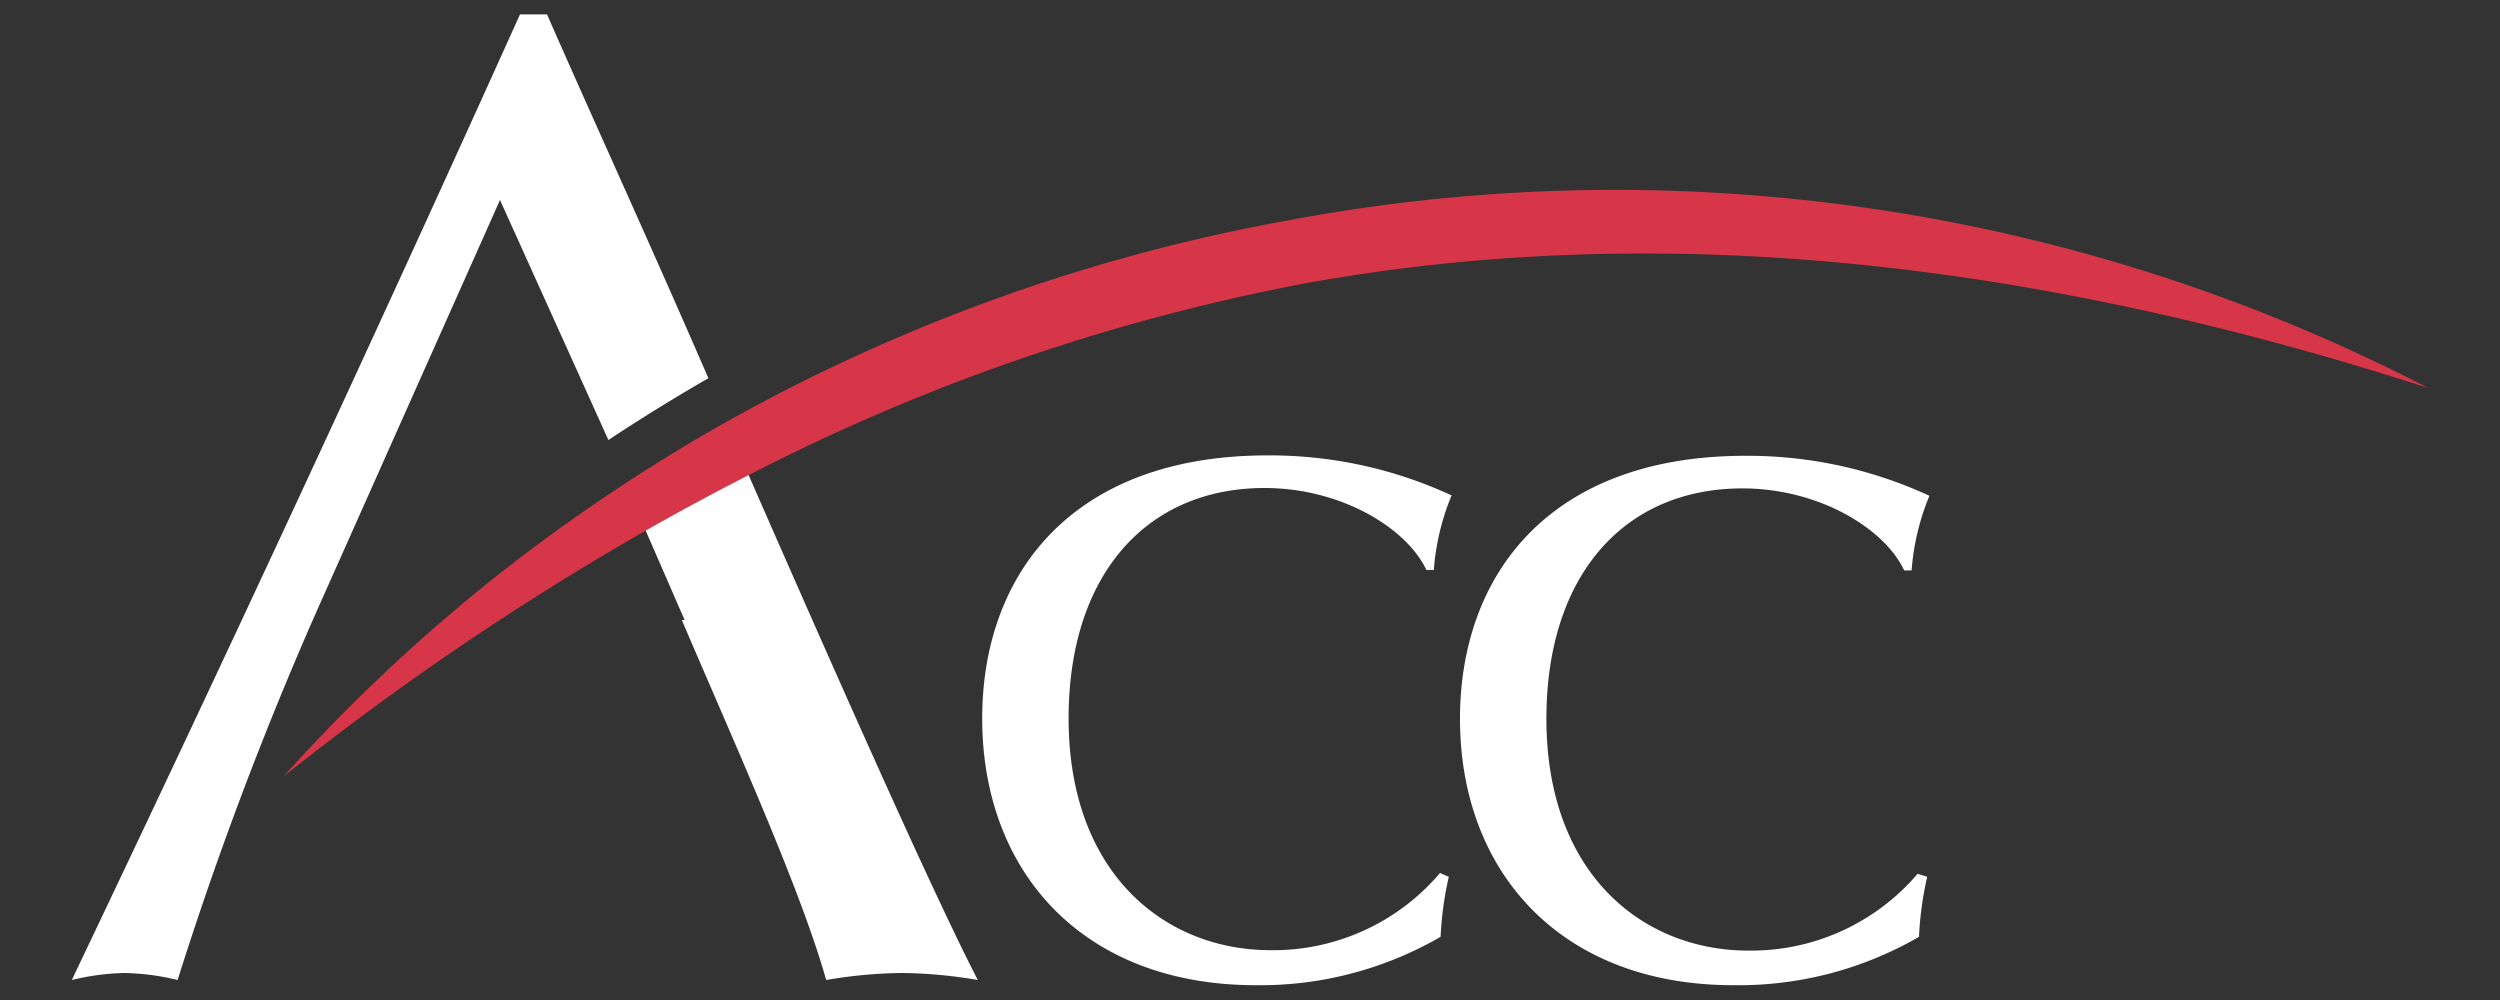
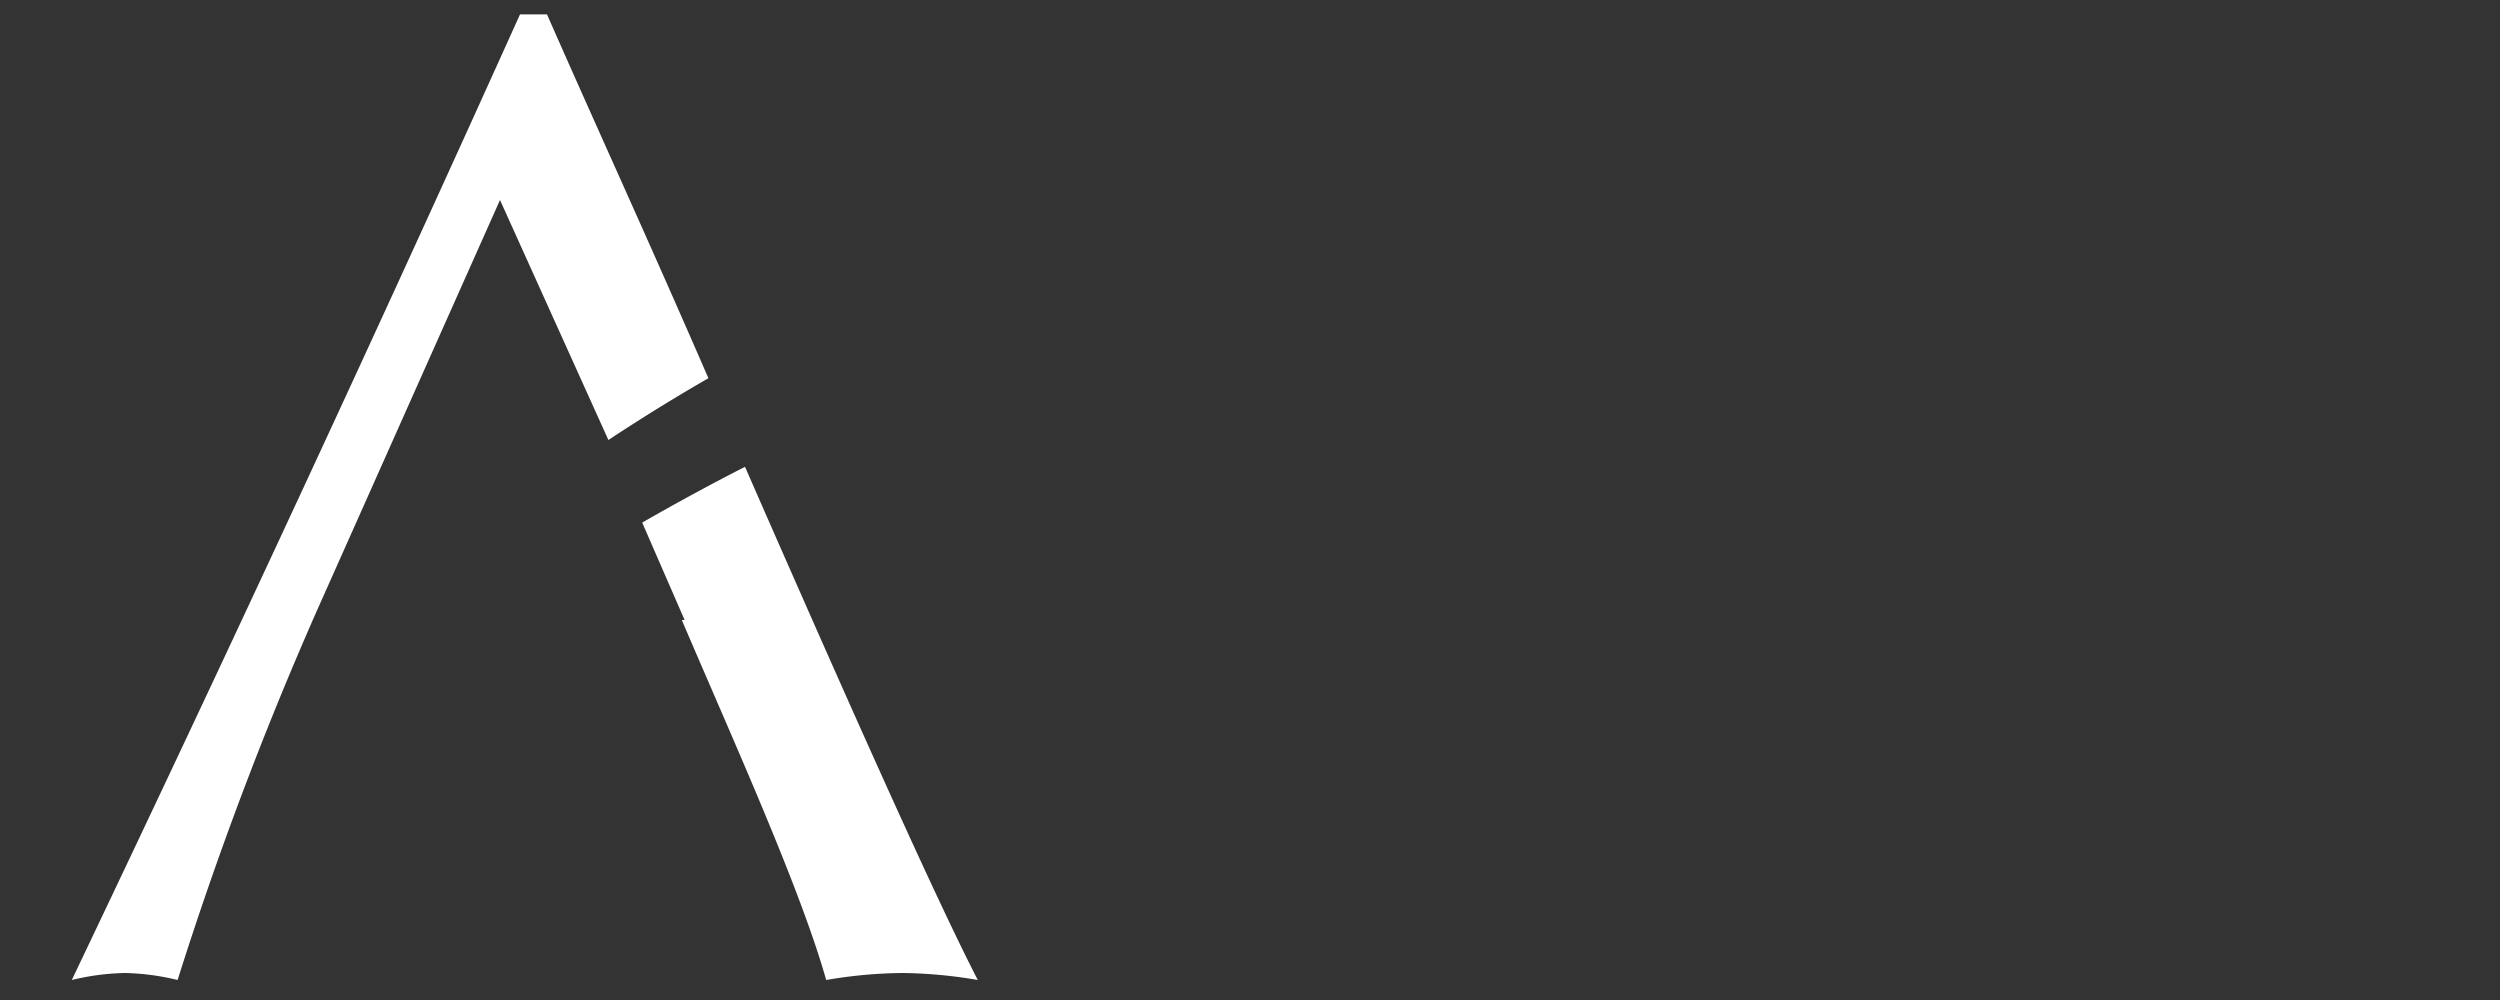
<svg xmlns="http://www.w3.org/2000/svg" id="Layer_1" data-name="Layer 1" width="125" height="50" viewBox="0 0 125 50">
  <rect x="0" y="0" width="125" height="50" fill="#333333" stroke="none" />
  <defs>
    <style>.cls-1{fill:#fff;}.cls-2{fill:#d73648;}</style>
  </defs>
  <title>Artboard 1</title>
  <path class="cls-1" d="M34.23,31h-.14C36.65,37,40,44.37,41.31,49a23.5,23.5,0,0,1,3.79-.35,23.48,23.48,0,0,1,3.79.35c-2.22-4.3-6.81-14.63-11.64-25.66q-2.62,1.34-5.14,2.79Z" />
-   <path class="cls-1" d="M72.44,43.84a16.88,16.88,0,0,0-.41,3,18,18,0,0,1-9.24,2.42c-8.64,0-13.68-5.66-13.68-13.34,0-7.19,4.47-13.15,14.27-13.15a21.62,21.62,0,0,1,9.2,2,12.11,12.11,0,0,0-.89,3.73h-.37c-1-2.12-4.29-4.1-8.09-4.1-5.89,0-9.8,4.32-9.8,11.52,0,7.75,4.81,11.59,10.1,11.59A10.94,10.94,0,0,0,72,43.65Z" />
-   <path class="cls-1" d="M96.36,43.84a16.87,16.87,0,0,0-.41,3,18,18,0,0,1-9.24,2.42C78.07,49.28,73,43.62,73,35.94c0-7.19,4.47-13.15,14.27-13.15a21.62,21.62,0,0,1,9.2,2,12.13,12.13,0,0,0-.89,3.73h-.37c-1-2.12-4.29-4.1-8.09-4.1-5.89,0-9.8,4.32-9.8,11.52,0,7.75,4.81,11.59,10.1,11.59a10.94,10.94,0,0,0,8.46-3.84Z" />
  <path class="cls-1" d="M27.35.72H26C18.69,16.93,11.25,32.94,3.59,49a12.18,12.18,0,0,1,2.65-.35A12.14,12.14,0,0,1,8.88,49a180.27,180.27,0,0,1,6.94-18.41h0L25,10l5.42,12q2.45-1.62,5-3.09C32.35,11.84,29.94,6.61,27.35.72Z" />
-   <path class="cls-2" d="M64.51,11A90.2,90.2,0,0,0,35.78,21.4q-2.57,1.47-5,3.09A86.13,86.13,0,0,0,14.18,38.82a142.83,142.83,0,0,1,17.6-12q2.52-1.45,5.14-2.8A102.16,102.16,0,0,1,65.3,14.16c19.84-3.59,39.27-.21,56.11,5.24A88.37,88.37,0,0,0,64.51,11Z" />
</svg>